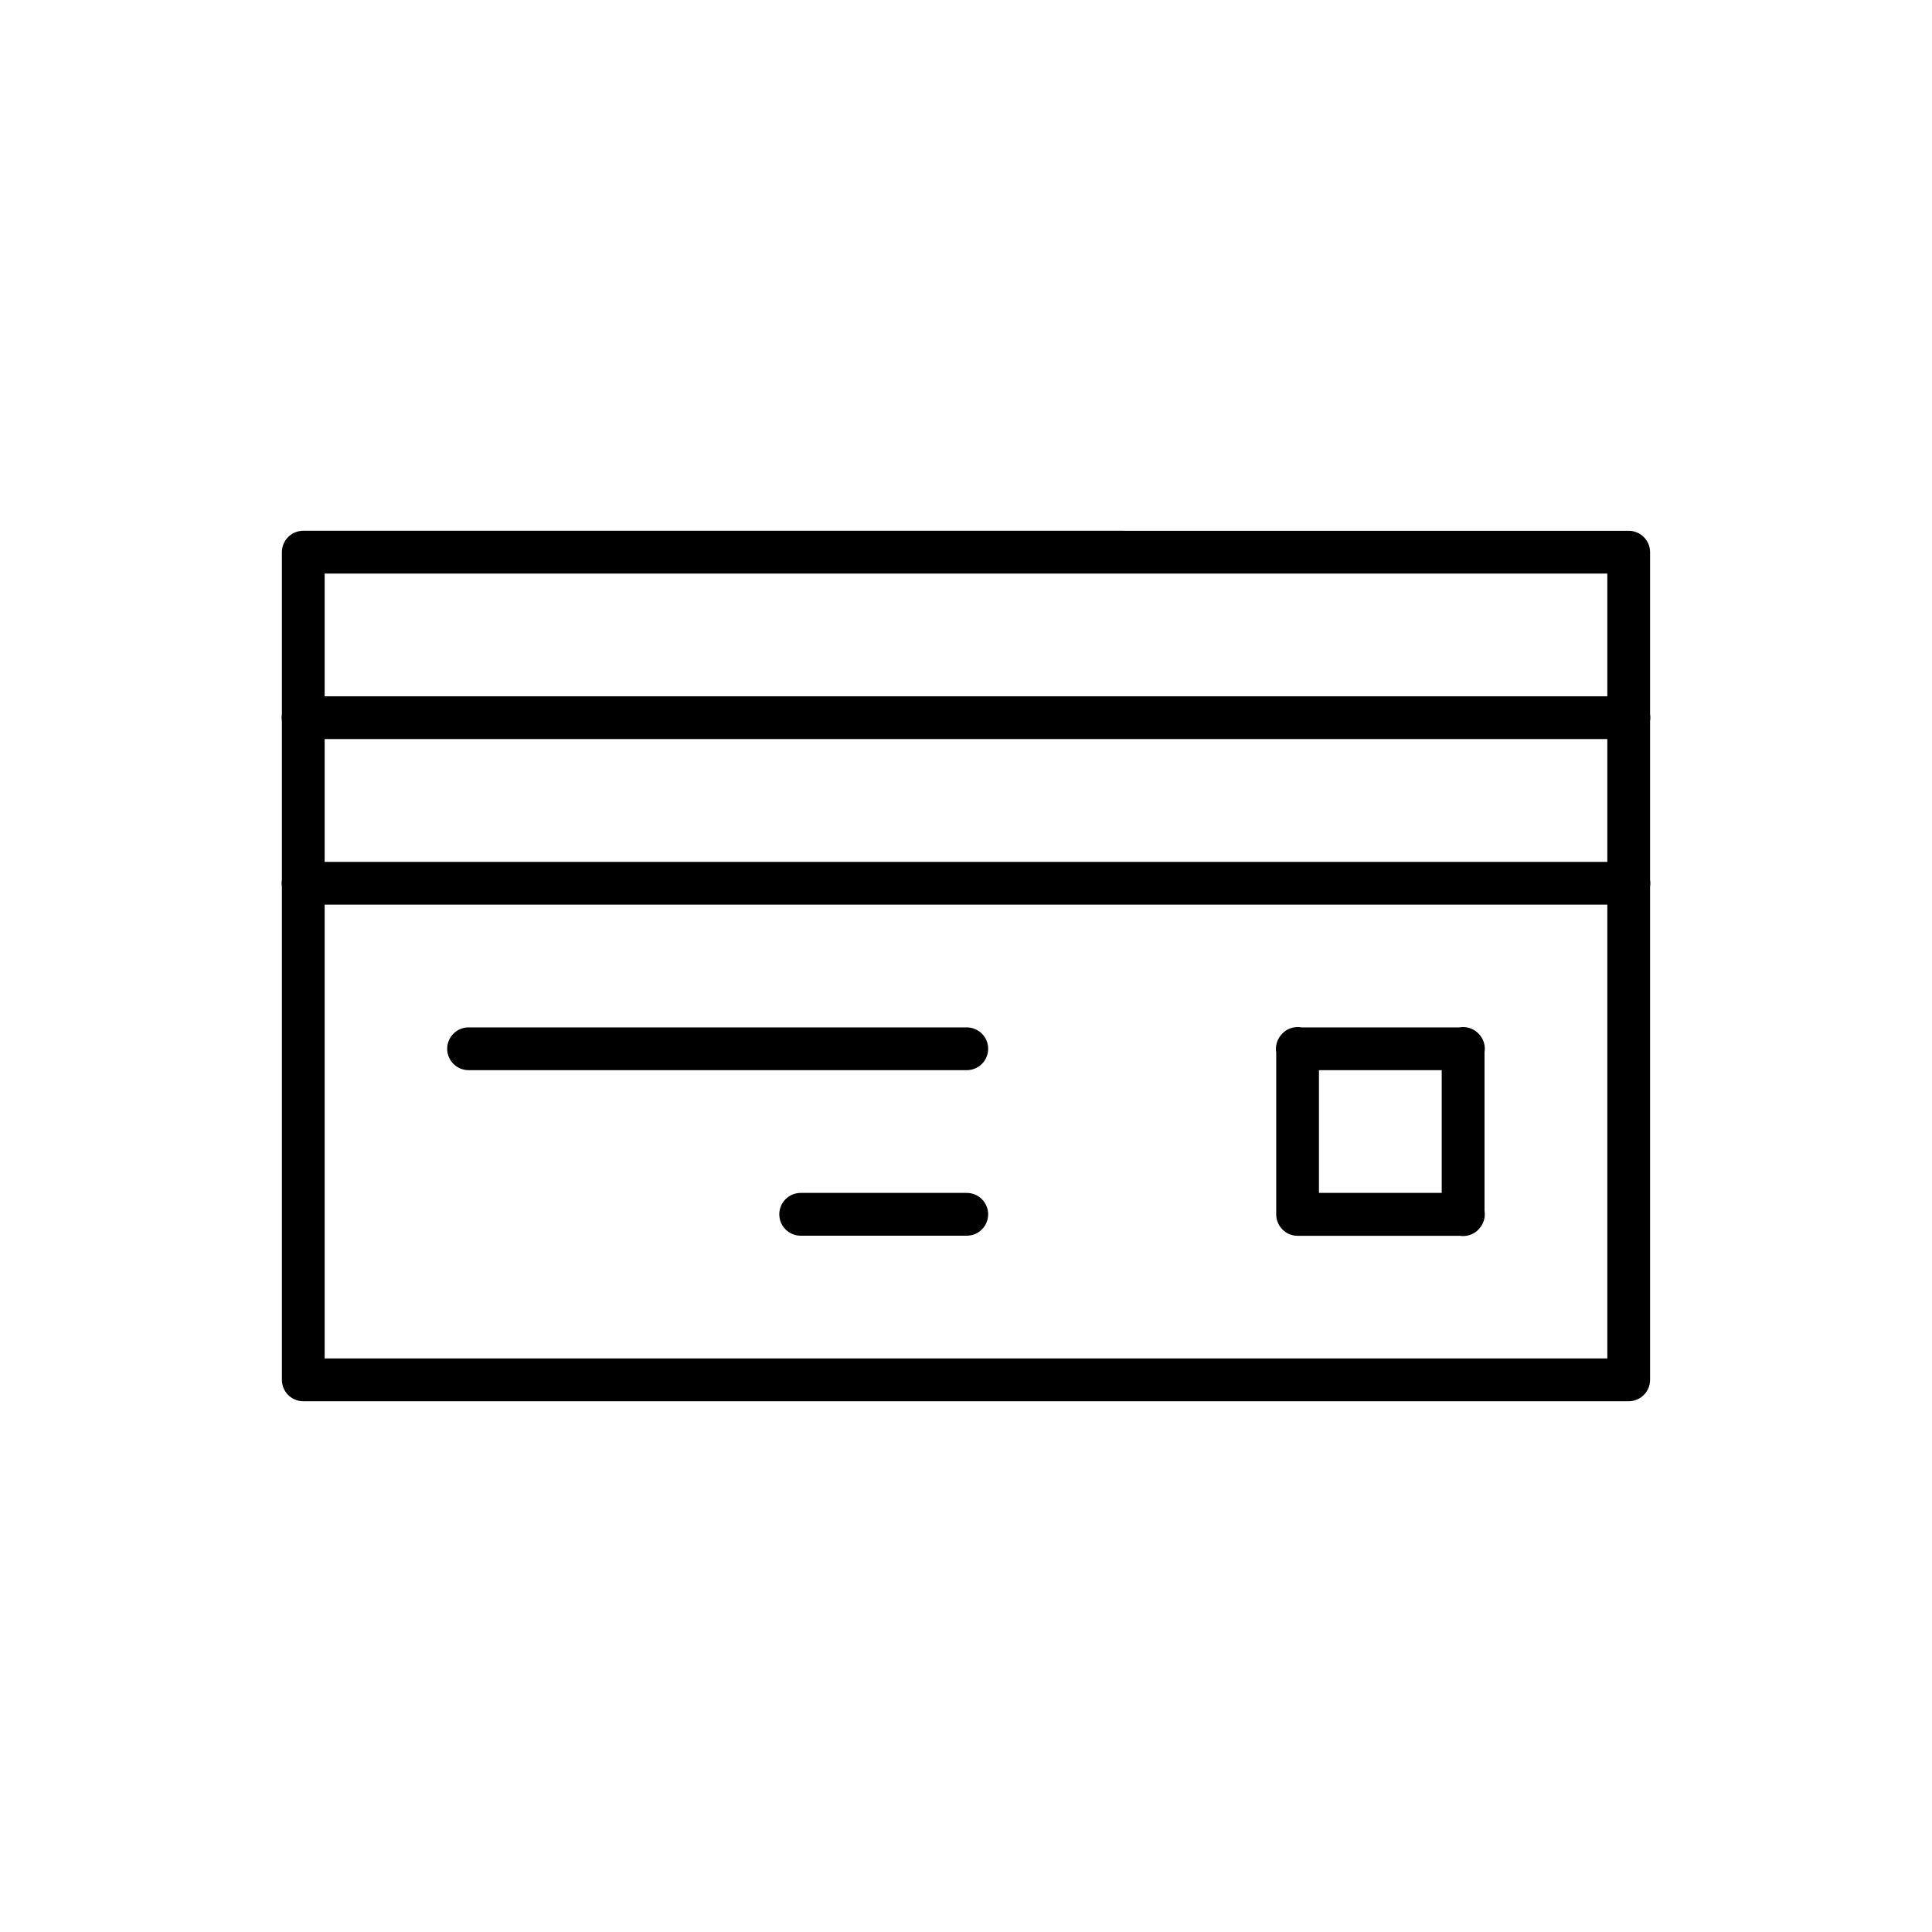
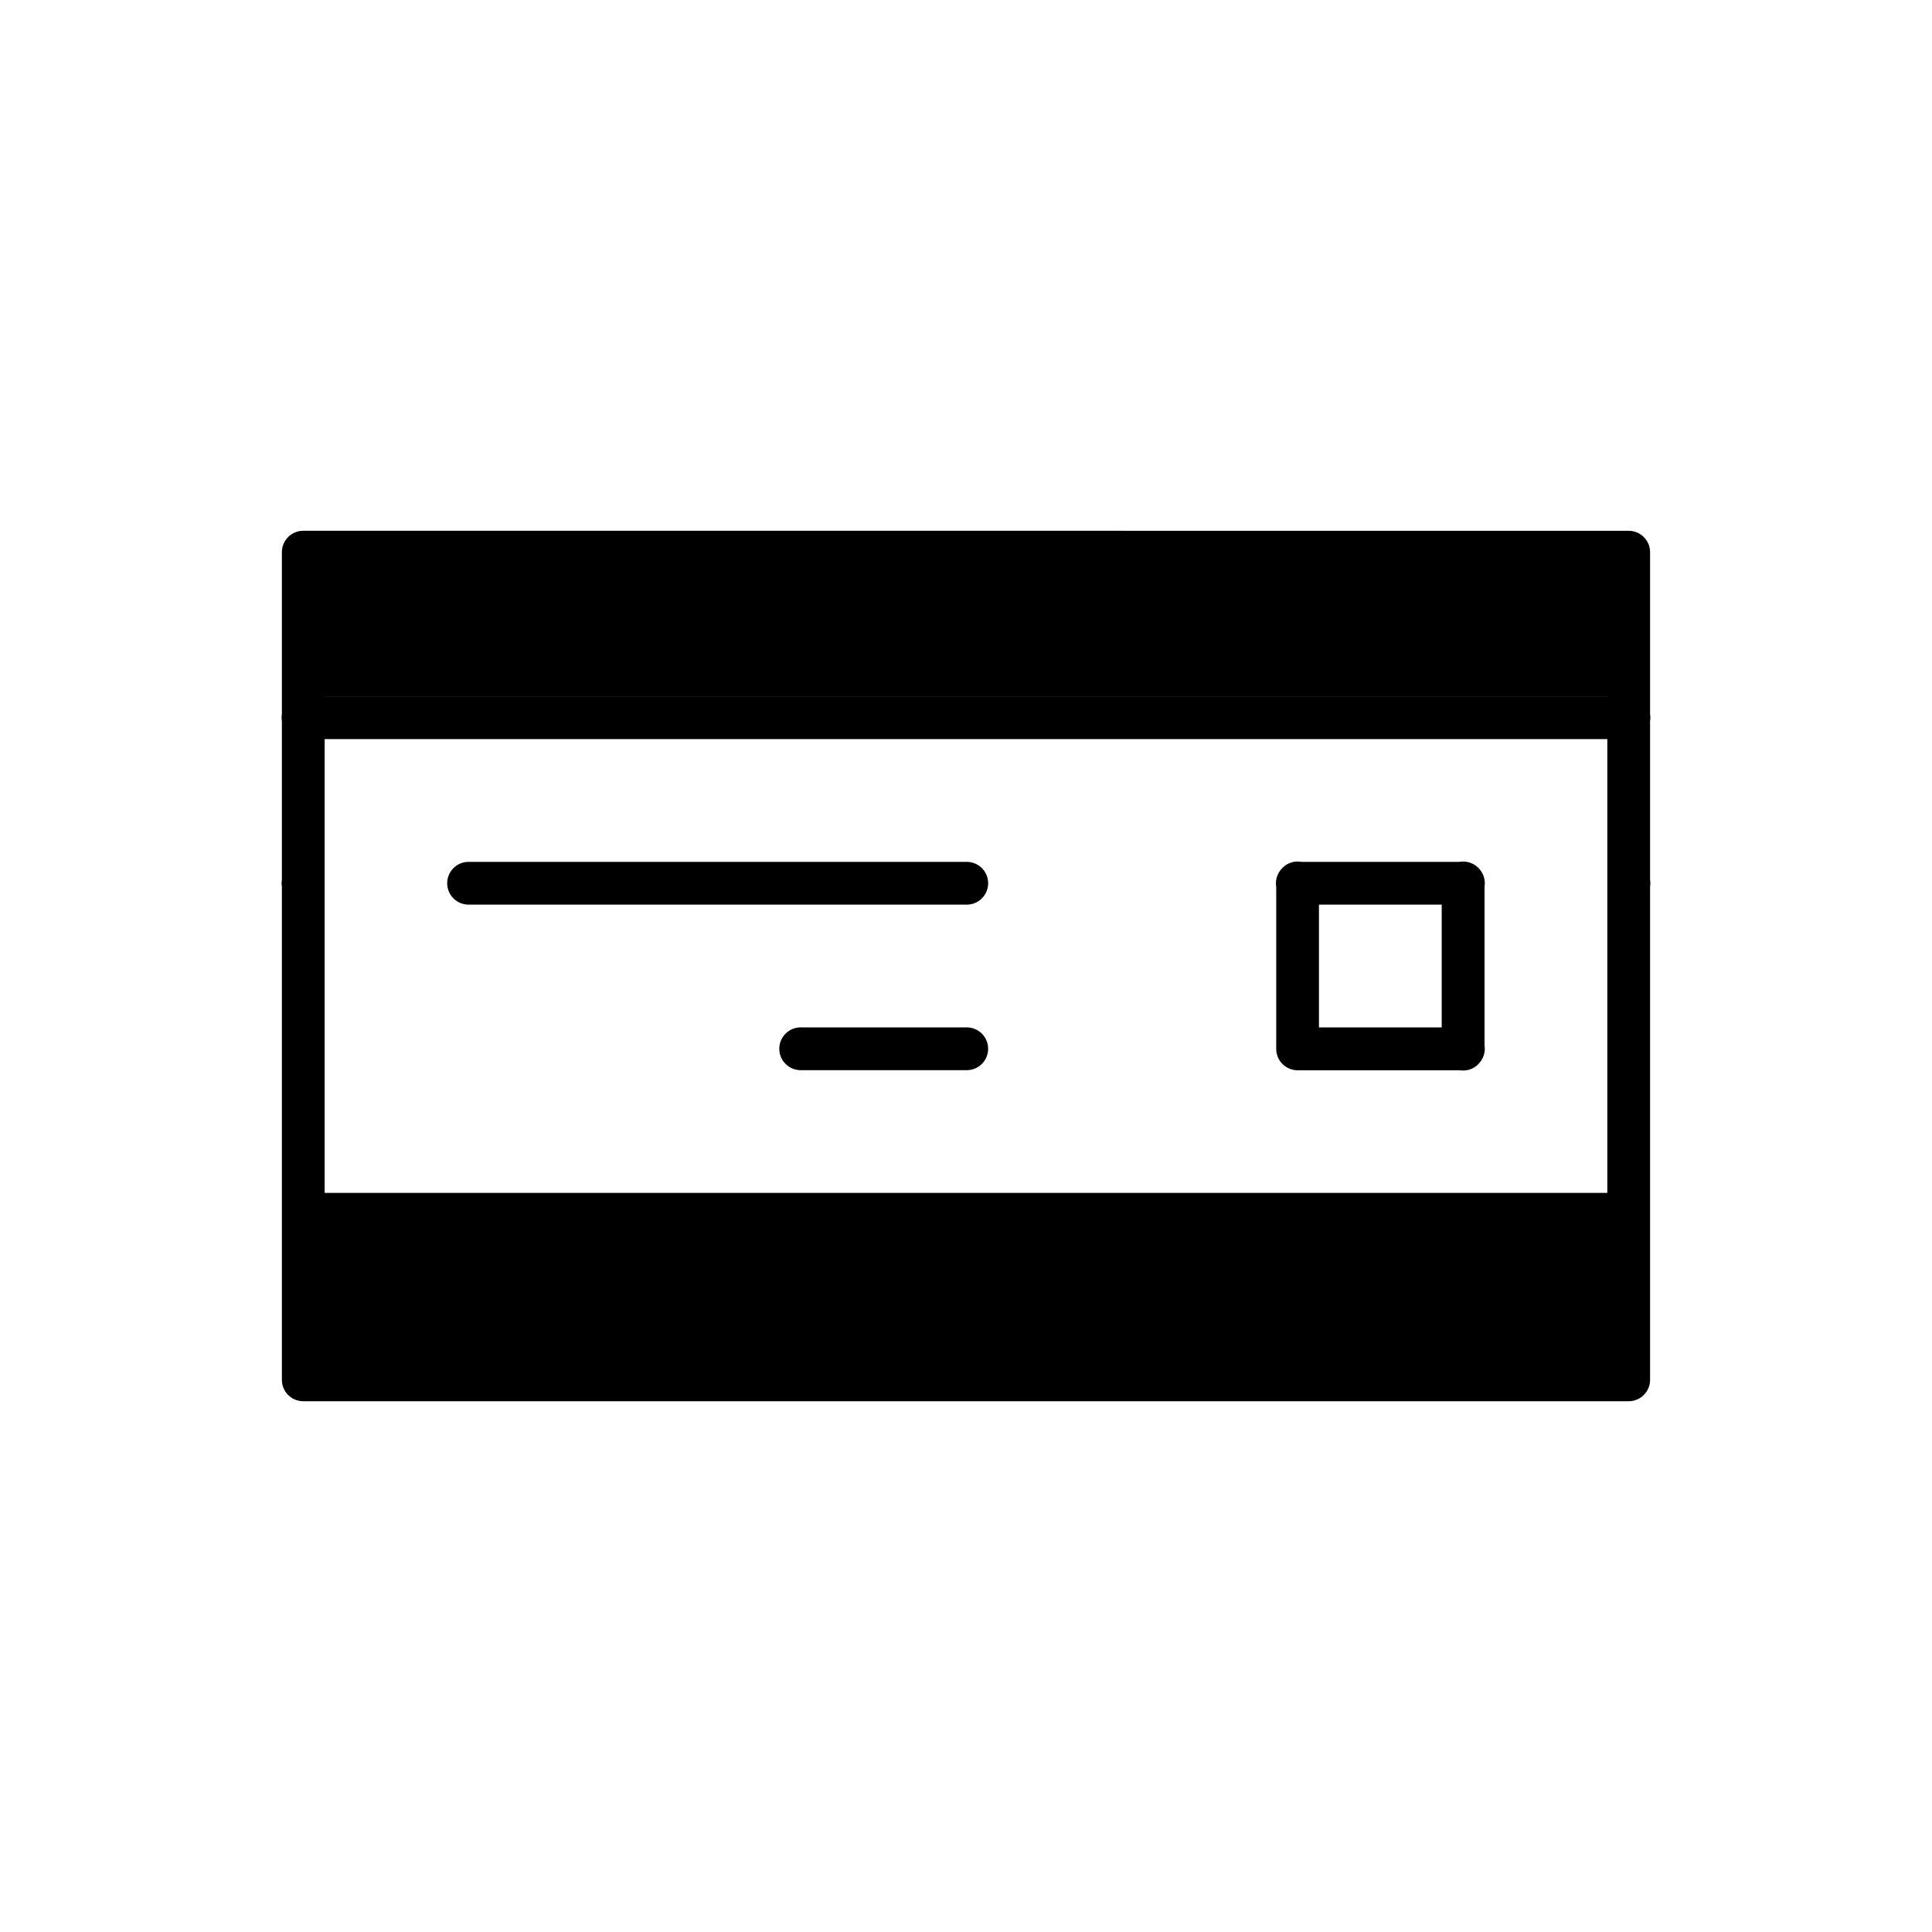
<svg xmlns="http://www.w3.org/2000/svg" fill="#000000" width="800px" height="800px" version="1.1" viewBox="144 144 512 512">
-   <path d="m224.37 284.66c-3.129 0-5.668 2.535-5.668 5.668v42.938-0.004c-0.102 0.617-0.102 1.246 0 1.863v42.02c-0.102 0.617-0.102 1.242 0 1.859v130.67c0 3.133 2.539 5.668 5.668 5.668h351.25c3.129 0 5.668-2.535 5.668-5.668v-130.68c0.102-0.609 0.102-1.234 0-1.844v-42.035c0.102-0.617 0.102-1.246 0-1.859v-42.922c0-3.133-2.539-5.668-5.668-5.668zm5.668 11.336h339.92v32.531h-339.92zm0 43.867h339.92v32.547h-339.92zm0 43.879h339.92v120.26h-339.92zm257.75 32.441c-1.316 0.023-2.586 0.504-3.586 1.359-0.016 0.016-0.031 0.031-0.043 0.051-0.129 0.109-0.254 0.23-0.371 0.352-0.098 0.102-0.191 0.203-0.281 0.312-0.035 0.039-0.066 0.078-0.102 0.117-0.012 0.016-0.02 0.031-0.031 0.051-1.004 1.254-1.43 2.883-1.164 4.469v42.938c0 3.129 2.535 5.668 5.668 5.668h43.012-0.004c1.625 0.25 3.281-0.219 4.531-1.285 0.016-0.016 0.031-0.031 0.047-0.051 0.129-0.109 0.25-0.227 0.367-0.352 0.012-0.016 0.02-0.031 0.031-0.051 1.266-1.289 1.84-3.102 1.551-4.883v-42.023c0.27-1.641-0.195-3.32-1.27-4.59-1.102-1.344-2.754-2.109-4.488-2.082-0.312 0.004-0.625 0.031-0.93 0.086h-41.801c-0.375-0.066-0.754-0.094-1.137-0.086zm-219.54 0.086h0.004c-1.516-0.02-2.977 0.57-4.059 1.633-1.078 1.066-1.684 2.519-1.684 4.035s0.605 2.969 1.684 4.035c1.082 1.062 2.543 1.652 4.059 1.633h131.88c1.516 0.02 2.977-0.57 4.055-1.633 1.078-1.066 1.684-2.519 1.684-4.035s-0.605-2.969-1.684-4.035c-1.078-1.062-2.539-1.652-4.055-1.633zm225.29 11.336h32.531v32.531h-32.531zm-137.28 32.531h0.004c-1.516-0.02-2.977 0.57-4.055 1.633-1.078 1.066-1.688 2.519-1.688 4.035 0 1.516 0.609 2.969 1.688 4.035 1.078 1.062 2.539 1.652 4.055 1.633h43.867c1.516 0.02 2.977-0.57 4.055-1.633 1.078-1.066 1.684-2.519 1.684-4.035 0-1.516-0.605-2.969-1.684-4.035-1.078-1.062-2.539-1.652-4.055-1.633z" />
+   <path d="m224.37 284.66c-3.129 0-5.668 2.535-5.668 5.668v42.938-0.004c-0.102 0.617-0.102 1.246 0 1.863v42.02c-0.102 0.617-0.102 1.242 0 1.859v130.67c0 3.133 2.539 5.668 5.668 5.668h351.25c3.129 0 5.668-2.535 5.668-5.668v-130.68c0.102-0.609 0.102-1.234 0-1.844v-42.035c0.102-0.617 0.102-1.246 0-1.859v-42.922c0-3.133-2.539-5.668-5.668-5.668zm5.668 11.336h339.92v32.531h-339.92zh339.92v32.547h-339.92zm0 43.879h339.92v120.26h-339.92zm257.75 32.441c-1.316 0.023-2.586 0.504-3.586 1.359-0.016 0.016-0.031 0.031-0.043 0.051-0.129 0.109-0.254 0.23-0.371 0.352-0.098 0.102-0.191 0.203-0.281 0.312-0.035 0.039-0.066 0.078-0.102 0.117-0.012 0.016-0.02 0.031-0.031 0.051-1.004 1.254-1.43 2.883-1.164 4.469v42.938c0 3.129 2.535 5.668 5.668 5.668h43.012-0.004c1.625 0.25 3.281-0.219 4.531-1.285 0.016-0.016 0.031-0.031 0.047-0.051 0.129-0.109 0.25-0.227 0.367-0.352 0.012-0.016 0.02-0.031 0.031-0.051 1.266-1.289 1.84-3.102 1.551-4.883v-42.023c0.27-1.641-0.195-3.32-1.27-4.59-1.102-1.344-2.754-2.109-4.488-2.082-0.312 0.004-0.625 0.031-0.93 0.086h-41.801c-0.375-0.066-0.754-0.094-1.137-0.086zm-219.54 0.086h0.004c-1.516-0.02-2.977 0.57-4.059 1.633-1.078 1.066-1.684 2.519-1.684 4.035s0.605 2.969 1.684 4.035c1.082 1.062 2.543 1.652 4.059 1.633h131.88c1.516 0.02 2.977-0.57 4.055-1.633 1.078-1.066 1.684-2.519 1.684-4.035s-0.605-2.969-1.684-4.035c-1.078-1.062-2.539-1.652-4.055-1.633zm225.29 11.336h32.531v32.531h-32.531zm-137.28 32.531h0.004c-1.516-0.02-2.977 0.57-4.055 1.633-1.078 1.066-1.688 2.519-1.688 4.035 0 1.516 0.609 2.969 1.688 4.035 1.078 1.062 2.539 1.652 4.055 1.633h43.867c1.516 0.02 2.977-0.57 4.055-1.633 1.078-1.066 1.684-2.519 1.684-4.035 0-1.516-0.605-2.969-1.684-4.035-1.078-1.062-2.539-1.652-4.055-1.633z" />
</svg>